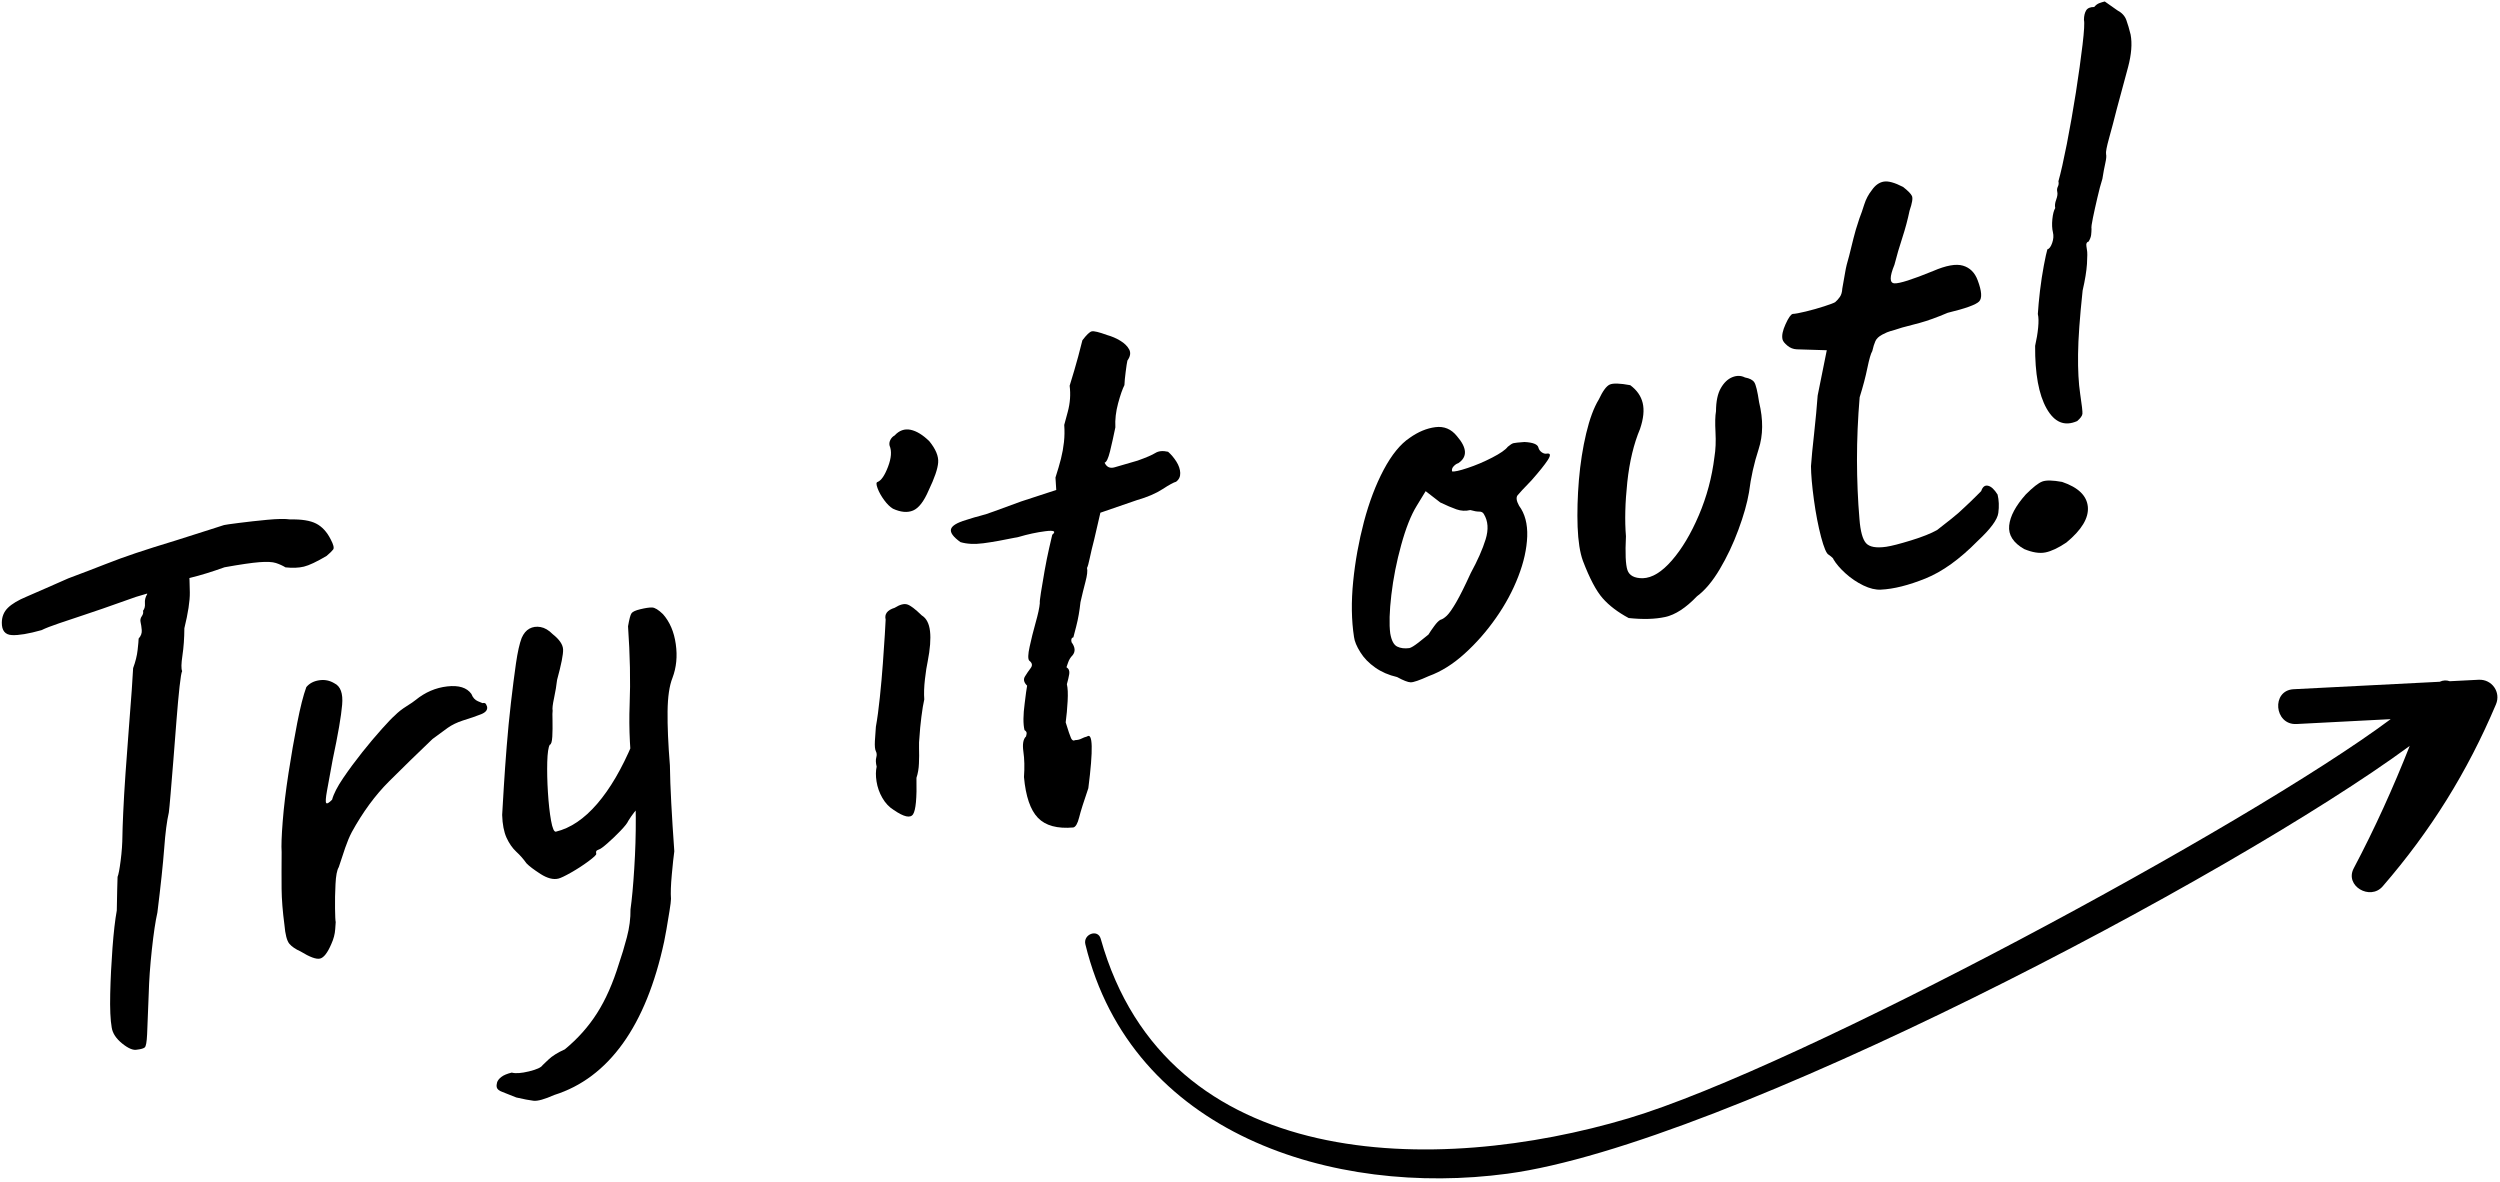
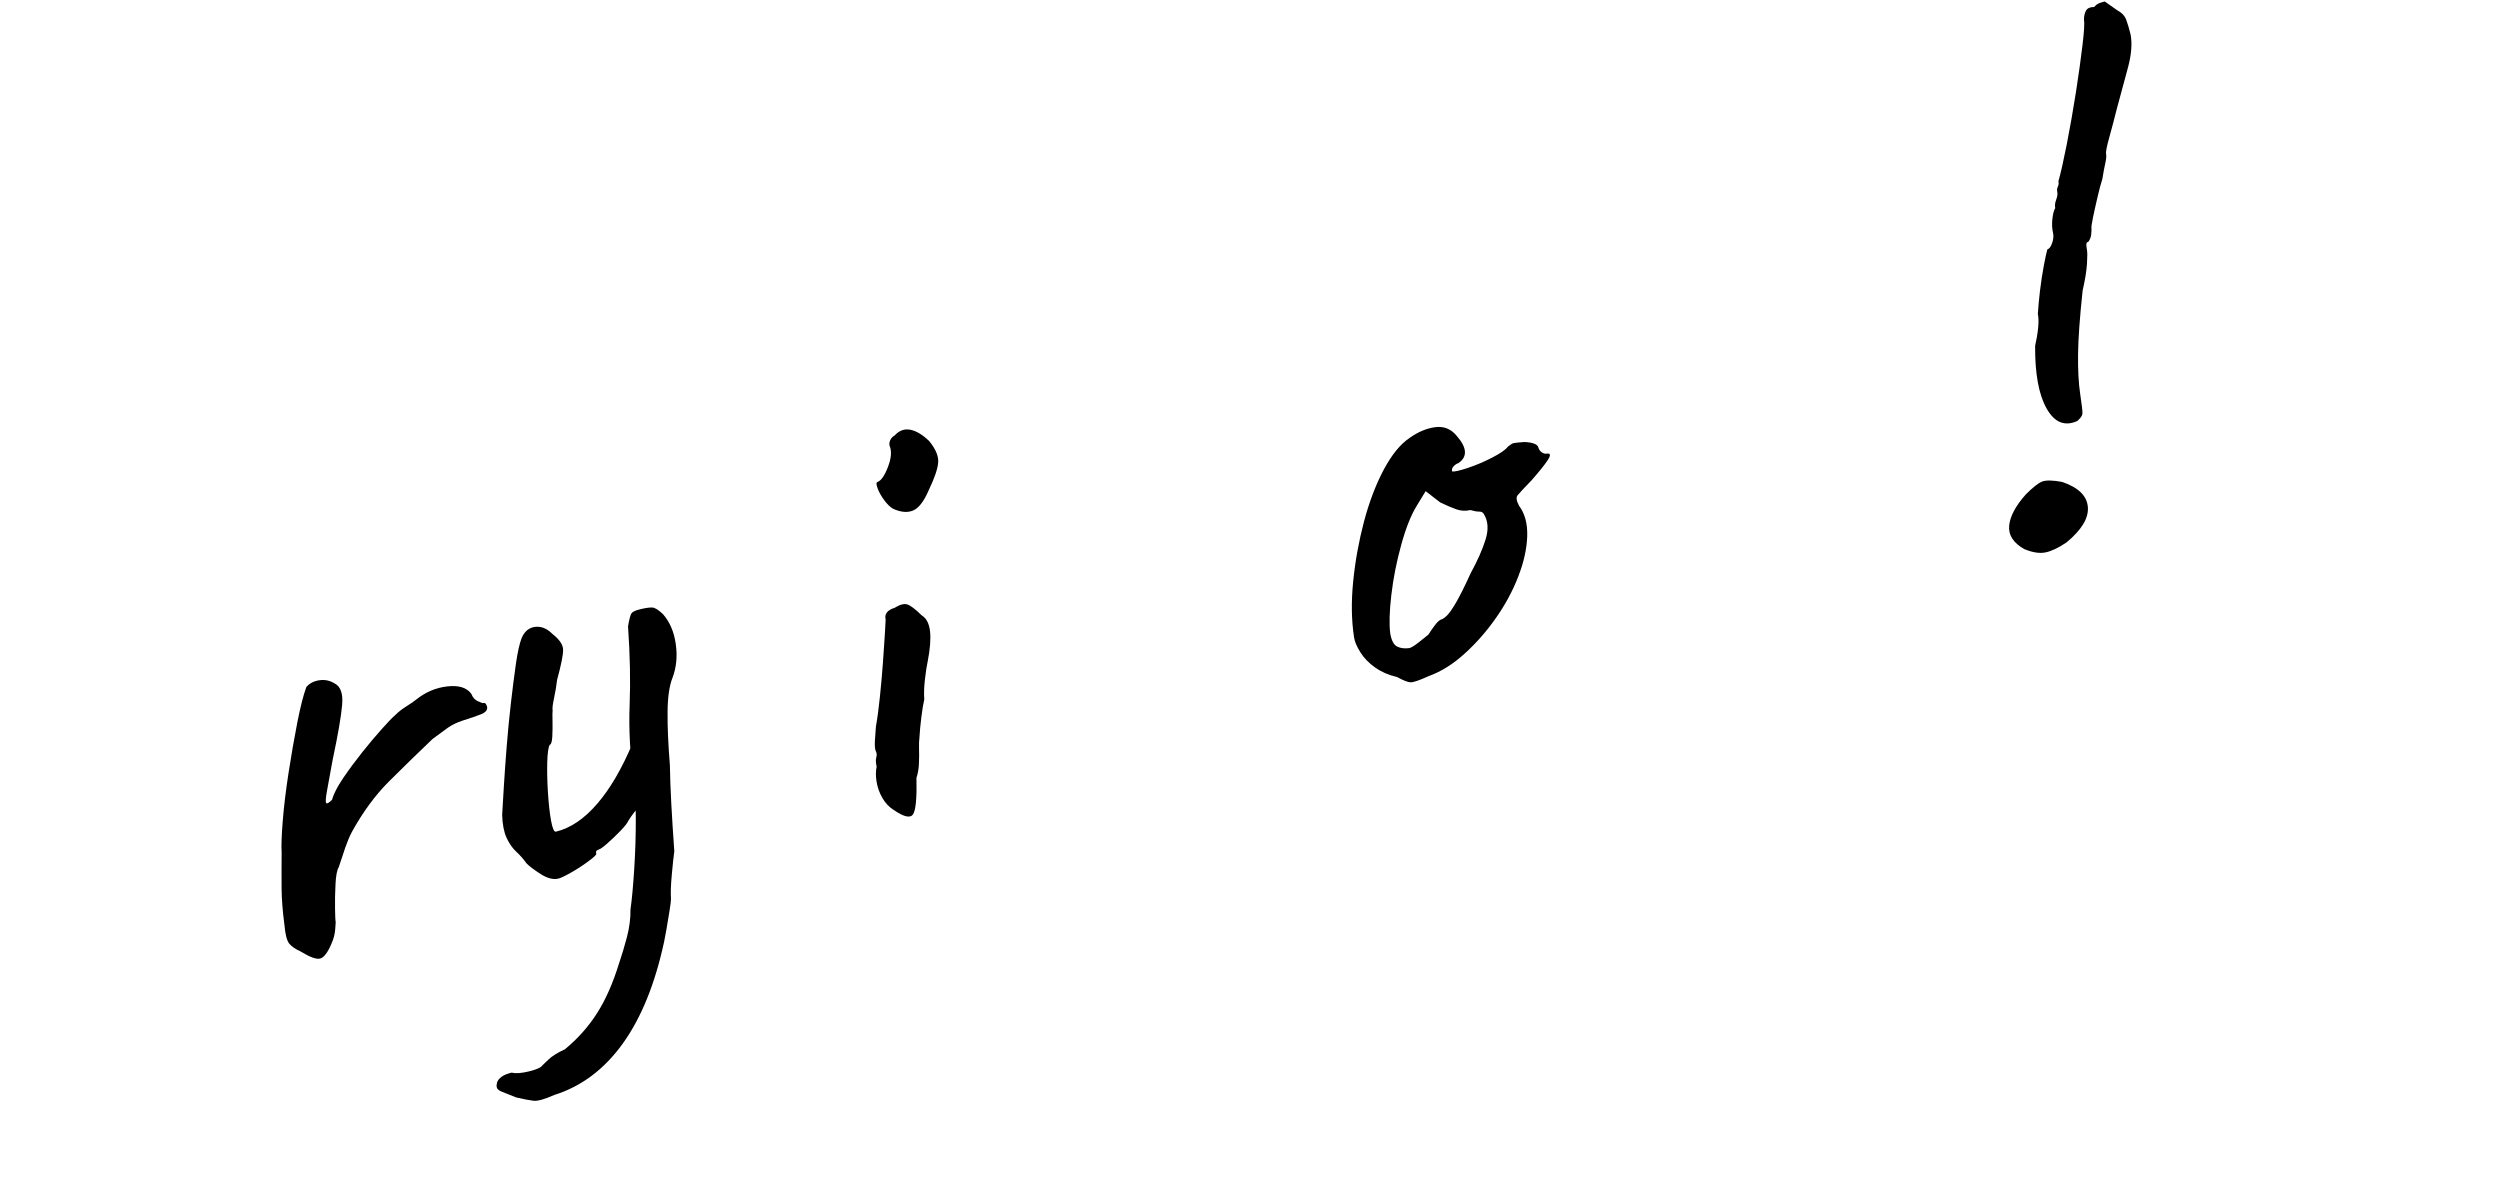
<svg xmlns="http://www.w3.org/2000/svg" width="100%" height="100%" viewBox="0 0 535 253" version="1.1" xml:space="preserve" style="fill-rule:evenodd;clip-rule:evenodd;stroke-linejoin:round;stroke-miterlimit:2;">
  <g transform="matrix(1,0,0,1,-916.322,-279.203)">
    <g transform="matrix(1.103,-0.267,0.267,1.103,-256.892,297.056)">
-       <path d="M987.043,426.393C986.317,426.393 985.5,425.803 984.593,424.623C983.686,423.444 983.277,422.309 983.368,421.221C983.459,419.769 983.867,417.681 984.593,414.959C985.319,412.237 986.136,409.469 987.043,406.656C987.951,403.843 988.767,401.62 989.493,399.986C989.856,398.534 990.196,397.241 990.514,396.107C990.832,394.973 991.036,394.224 991.127,393.861C991.399,393.498 991.83,392.545 992.42,391.003C993.01,389.46 993.486,387.963 993.849,386.511C994.03,385.785 994.416,384.401 995.006,382.359C995.596,380.317 996.322,377.935 997.184,375.213C998.046,372.491 998.908,369.814 999.77,367.182C1000.63,364.55 1001.38,362.236 1002.02,360.24C1002.65,358.244 1003.06,356.928 1003.24,356.293C1003.97,355.204 1004.51,354.16 1004.87,353.162C1005.24,352.164 1005.46,351.483 1005.56,351.12C1006.1,350.757 1006.42,350.281 1006.51,349.691C1006.6,349.101 1006.64,348.625 1006.64,348.262C1006.64,347.808 1006.8,347.445 1007.12,347.173C1007.44,346.901 1007.6,346.583 1007.6,346.22C1007.96,345.948 1008.19,345.517 1008.28,344.927C1008.37,344.337 1008.64,343.815 1009.09,343.361L1009.77,341.047L1017.81,340.911C1017.62,342 1017.35,343.339 1016.99,344.927C1016.63,346.515 1015.76,348.625 1014.4,351.256C1013.95,353.071 1013.43,354.705 1012.84,356.156C1012.25,357.608 1012,358.561 1012.09,359.015C1011.91,359.196 1011.52,360.104 1010.93,361.737C1010.34,363.371 1009.66,365.367 1008.89,367.726C1008.12,370.086 1007.35,372.445 1006.58,374.805C1005.81,377.164 1005.12,379.228 1004.53,380.998C1003.94,382.767 1003.56,383.879 1003.38,384.333C1002.65,385.785 1001.83,387.917 1000.93,390.73C1000.02,393.543 998.658,397.355 996.844,402.164C996.118,403.616 995.233,405.794 994.189,408.698C993.146,411.602 992.306,414.233 991.671,416.593C990.673,420.132 989.97,422.604 989.561,424.011C989.153,425.417 988.813,426.189 988.54,426.325C988.268,426.461 987.769,426.484 987.043,426.393ZM988.132,345.267C985.591,345.358 983.708,345.222 982.483,344.859C981.258,344.496 980.827,343.588 981.19,342.136C981.462,341.047 982.052,340.231 982.96,339.686C983.867,339.142 985.183,338.733 986.907,338.461C987.905,338.28 989.198,338.053 990.786,337.781C992.374,337.508 993.894,337.236 995.346,336.964C998.341,336.601 1000.81,336.283 1002.76,336.011C1004.72,335.739 1006.74,335.512 1008.82,335.331C1010.91,335.149 1013.54,334.968 1016.72,334.786C1019.35,334.605 1021.59,334.446 1023.45,334.31C1025.32,334.174 1026.25,334.105 1026.25,334.105C1026.52,334.105 1027.47,334.196 1029.1,334.378C1030.74,334.559 1032.51,334.786 1034.41,335.058C1036.32,335.331 1037.72,335.648 1038.63,336.011C1040.72,336.465 1042.24,337.1 1043.19,337.917C1044.14,338.733 1044.8,339.913 1045.16,341.456C1045.44,342.545 1045.44,343.203 1045.16,343.43C1044.89,343.656 1044.39,343.951 1043.67,344.314C1041.58,344.95 1040.04,345.267 1039.04,345.267C1038.04,345.267 1036.91,345.04 1035.64,344.587C1035.18,344.133 1034.66,343.724 1034.07,343.361C1033.48,342.998 1032.48,342.704 1031.08,342.477C1029.67,342.25 1027.47,342.046 1024.47,341.864C1021.93,342.136 1019.71,342.273 1017.81,342.273C1015.9,342.273 1014.95,342.499 1014.95,342.953L1006.92,343.361L1000.25,344.042C999.339,344.133 998.069,344.246 996.435,344.382C994.802,344.518 993.214,344.655 991.671,344.791C990.128,344.927 988.949,345.086 988.132,345.267Z" style="fill-rule:nonzero;" />
      <path d="M1021.35,415.64C1020.53,415.005 1019.96,414.369 1019.64,413.734C1019.33,413.099 1019.3,411.874 1019.58,410.059C1019.85,407.518 1020.21,405.272 1020.66,403.321C1021.12,401.37 1021.66,399.124 1022.3,396.583C1022.48,395.494 1023,393.634 1023.86,391.003C1024.72,388.371 1025.79,385.512 1027.06,382.427C1028.33,379.342 1029.6,376.415 1030.87,373.648C1032.14,370.88 1033.23,368.815 1034.14,367.454C1034.87,366.91 1035.75,366.683 1036.79,366.774C1037.84,366.864 1038.72,367.273 1039.45,367.999C1040.45,368.815 1040.61,370.245 1039.92,372.286C1039.24,374.328 1037.86,377.527 1035.77,381.883C1034.68,384.333 1033.87,386.17 1033.32,387.395C1032.78,388.62 1032.55,389.346 1032.64,389.573C1032.73,389.8 1033.14,389.687 1033.87,389.233C1034.41,388.235 1035.41,387.078 1036.86,385.762C1038.31,384.446 1039.86,383.153 1041.49,381.883C1043.12,380.612 1044.67,379.478 1046.12,378.48C1047.57,377.482 1048.57,376.846 1049.11,376.574C1049.84,376.12 1050.68,375.735 1051.63,375.417C1052.58,375.099 1053.24,374.85 1053.6,374.668C1055.69,373.67 1057.82,373.307 1060,373.579C1062.18,373.852 1063.54,374.668 1064.09,376.03C1064.18,376.756 1064.47,377.3 1064.97,377.663C1065.47,378.026 1065.72,378.207 1065.72,378.207C1066.08,378.207 1066.29,378.344 1066.33,378.616C1066.38,378.888 1066.4,379.024 1066.4,379.024C1066.4,379.659 1065.92,380.045 1064.97,380.181C1064.02,380.317 1062.82,380.431 1061.36,380.521C1060.18,380.612 1059.14,380.839 1058.23,381.202C1057.33,381.565 1056.24,382.019 1054.97,382.563C1051.52,384.56 1048.23,386.511 1045.1,388.416C1041.97,390.322 1038.95,392.863 1036.05,396.039C1035.41,396.765 1034.78,397.627 1034.14,398.625C1033.5,399.623 1032.82,400.712 1032.1,401.892C1031.64,402.346 1031.19,403.344 1030.74,404.886C1030.28,406.429 1029.9,407.904 1029.58,409.31C1029.26,410.717 1029.1,411.556 1029.1,411.828C1029.1,411.828 1028.97,412.259 1028.69,413.122C1028.42,413.984 1027.97,414.823 1027.33,415.64C1026.25,417.092 1025.34,417.818 1024.61,417.818C1023.88,417.818 1022.8,417.092 1021.35,415.64Z" style="fill-rule:nonzero;" />
      <path d="M1061.5,453.208C1059.5,453.571 1058.14,453.616 1057.42,453.344C1056.69,453.072 1055.69,452.618 1054.42,451.983C1053.42,451.257 1052.65,450.713 1052.11,450.35C1051.56,449.987 1051.29,449.624 1051.29,449.261C1051.29,448.988 1051.38,448.694 1051.56,448.376C1051.74,448.058 1052.08,447.786 1052.58,447.559C1053.08,447.332 1053.79,447.219 1054.69,447.219C1055.33,447.582 1056.39,447.763 1057.89,447.763C1059.39,447.763 1060.32,447.582 1060.68,447.219C1060.68,447.219 1061.11,446.969 1061.98,446.47C1062.84,445.971 1064,445.586 1065.45,445.313C1068.26,443.952 1070.76,442.228 1072.93,440.141C1075.11,438.054 1077.2,435.331 1079.19,431.974C1080.01,430.703 1080.87,429.229 1081.78,427.55C1082.69,425.871 1083.32,424.215 1083.69,422.582C1084.41,420.767 1085.25,418.317 1086.2,415.231C1087.16,412.146 1088,409.083 1088.72,406.043C1089.45,403.004 1089.86,400.712 1089.95,399.17C1090.49,394.088 1091.38,389.392 1092.6,385.081C1093.83,380.771 1094.89,375.939 1095.8,370.585C1096.35,369.314 1096.75,368.566 1097.03,368.339C1097.3,368.112 1097.89,367.999 1098.8,367.999C1099.79,367.999 1100.54,368.067 1101.04,368.203C1101.54,368.339 1102.11,368.906 1102.74,369.904C1103.65,371.628 1103.99,373.648 1103.76,375.962C1103.54,378.276 1102.83,380.295 1101.65,382.019C1100.75,383.289 1099.95,385.263 1099.27,387.94C1098.59,390.617 1097.93,393.952 1097.3,397.944C1096.84,399.941 1096.37,402.278 1095.87,404.955C1095.37,407.631 1094.85,410.603 1094.3,413.87C1093.94,414.778 1093.44,416.162 1092.81,418.022C1092.17,419.882 1091.76,421.357 1091.58,422.446C1091.49,422.809 1091.22,423.535 1090.76,424.623C1090.31,425.712 1089.86,426.779 1089.4,427.822C1088.95,428.866 1088.63,429.569 1088.45,429.932C1084.91,437.282 1080.87,442.909 1076.34,446.811C1071.8,450.713 1066.85,452.845 1061.5,453.208ZM1071.84,413.734C1070.85,413.734 1069.83,413.19 1068.78,412.101C1067.74,411.012 1067.04,410.15 1066.67,409.514C1066.31,408.607 1065.86,407.745 1065.31,406.928C1064.77,406.112 1064.38,405.113 1064.15,403.934C1063.93,402.754 1064,401.302 1064.36,399.578C1064.72,398.398 1065.24,396.697 1065.92,394.473C1066.6,392.25 1067.38,389.823 1068.24,387.191C1069.1,384.56 1070.01,381.951 1070.96,379.364C1071.91,376.778 1072.8,374.464 1073.61,372.422C1074.43,370.381 1075.16,368.906 1075.79,367.999C1076.34,367.273 1076.95,366.819 1077.63,366.638C1078.31,366.456 1079.01,366.524 1079.74,366.842C1080.46,367.159 1081.1,367.772 1081.64,368.679C1082.64,369.95 1083.05,371.039 1082.87,371.946C1082.69,372.854 1081.87,374.623 1080.42,377.255C1080.06,378.253 1079.6,379.319 1079.06,380.453C1078.51,381.588 1078.24,382.336 1078.24,382.699C1078.15,382.881 1077.99,383.493 1077.77,384.537C1077.54,385.581 1077.29,386.556 1077.02,387.463C1076.74,388.371 1076.47,388.825 1076.2,388.825C1075.84,389.188 1075.43,390.208 1074.97,391.887C1074.52,393.566 1074.11,395.426 1073.75,397.468C1073.39,399.51 1073.16,401.279 1073.07,402.777C1072.98,404.274 1073.12,405.023 1073.48,405.023C1076.29,405.023 1079.22,403.934 1082.26,401.756C1085.3,399.578 1088.36,396.402 1091.44,392.228L1093.76,401.892C1092.49,402.527 1091.31,403.185 1090.22,403.866C1089.13,404.546 1088.13,405.34 1087.22,406.248C1086.95,406.611 1086.32,407.11 1085.32,407.745C1084.32,408.38 1083.35,408.947 1082.39,409.446C1081.44,409.945 1080.83,410.195 1080.56,410.195C1080.56,410.195 1080.44,410.218 1080.21,410.263C1079.99,410.308 1079.88,410.513 1079.88,410.876C1079.88,411.057 1079.29,411.397 1078.11,411.897C1076.93,412.396 1075.7,412.827 1074.43,413.19C1073.16,413.553 1072.3,413.734 1071.84,413.734Z" style="fill-rule:nonzero;" />
      <path d="M1136.36,416.048C1135.64,415.322 1135.12,414.415 1134.8,413.326C1134.48,412.237 1134.37,411.148 1134.46,410.059C1134.55,408.97 1134.78,408.063 1135.14,407.337C1135.14,406.611 1135.25,406.043 1135.48,405.635C1135.71,405.227 1135.77,404.841 1135.68,404.478C1135.59,404.115 1135.68,403.48 1135.95,402.572C1136.23,401.665 1136.5,400.803 1136.77,399.986C1137.41,398.534 1138.09,396.787 1138.81,394.746C1139.54,392.704 1140.22,390.685 1140.86,388.689C1141.49,386.692 1142.04,384.968 1142.49,383.516C1142.94,382.064 1143.21,381.157 1143.31,380.794C1143.31,379.705 1144.03,379.115 1145.48,379.024C1146.57,378.661 1147.39,378.639 1147.93,378.956C1148.48,379.274 1149.2,380.158 1150.11,381.61C1150.84,382.336 1151.11,383.425 1150.93,384.877C1150.75,386.329 1150.16,388.144 1149.16,390.322C1148.8,391.048 1148.37,392.091 1147.87,393.453C1147.37,394.814 1147.03,396.039 1146.85,397.128C1146.48,397.854 1146.05,398.875 1145.55,400.19C1145.05,401.506 1144.62,402.754 1144.26,403.934C1144.08,404.387 1143.9,405.045 1143.71,405.907C1143.53,406.769 1143.31,407.677 1143.03,408.63C1142.76,409.583 1142.4,410.422 1141.94,411.148C1141.13,414.868 1140.38,417.046 1139.7,417.681C1139.02,418.317 1137.91,417.772 1136.36,416.048ZM1149.57,360.784C1149.11,360.331 1148.7,359.673 1148.34,358.811C1147.98,357.949 1147.75,357.132 1147.66,356.361C1147.57,355.589 1147.66,355.204 1147.93,355.204C1148.66,355.113 1149.52,354.342 1150.52,352.89C1151.52,351.438 1151.93,350.167 1151.75,349.078C1151.75,348.715 1151.88,348.375 1152.15,348.058C1152.43,347.74 1152.74,347.536 1153.11,347.445C1154.19,346.719 1155.26,346.606 1156.31,347.105C1157.35,347.604 1158.32,348.579 1159.23,350.031C1160.05,351.755 1160.28,353.185 1159.91,354.319C1159.55,355.453 1158.55,357.019 1156.92,359.015C1155.56,360.83 1154.31,361.828 1153.17,362.01C1152.04,362.191 1150.84,361.783 1149.57,360.784Z" style="fill-rule:nonzero;" />
-       <path d="M1168.49,427.21C1165.49,426.756 1163.47,425.644 1162.43,423.875C1161.39,422.105 1161.14,419.406 1161.68,415.776C1162.23,414.052 1162.57,412.486 1162.7,411.08C1162.84,409.673 1163.22,408.788 1163.86,408.426C1163.86,408.426 1163.93,408.289 1164.06,408.017C1164.2,407.745 1164.13,407.473 1163.86,407.2C1163.86,406.021 1164.27,404.387 1165.08,402.3C1165.27,401.756 1165.52,401.098 1165.83,400.327C1166.15,399.555 1166.31,399.17 1166.31,399.17C1165.86,398.444 1165.86,397.854 1166.31,397.4C1166.76,396.946 1167.24,396.515 1167.74,396.107C1168.24,395.699 1168.26,395.222 1167.81,394.678C1167.62,394.315 1167.85,393.475 1168.49,392.16C1169.12,390.844 1169.85,389.46 1170.66,388.008C1171.48,386.556 1172.03,385.422 1172.3,384.605C1172.3,384.424 1172.53,383.788 1172.98,382.699C1173.43,381.61 1173.98,380.34 1174.61,378.888C1175.25,377.436 1175.86,376.12 1176.45,374.941C1177.04,373.761 1177.43,372.99 1177.61,372.627C1178.52,372.173 1178.15,371.855 1176.52,371.674C1174.88,371.492 1173.16,371.447 1171.35,371.538C1168.53,371.447 1166.29,371.311 1164.61,371.129C1162.93,370.948 1161.55,370.54 1160.46,369.904C1159.37,368.634 1158.98,367.704 1159.3,367.114C1159.62,366.524 1160.68,366.184 1162.5,366.093C1163.68,366.002 1164.61,365.957 1165.29,365.957C1165.97,365.957 1166.88,365.889 1168.01,365.753C1169.14,365.617 1170.94,365.412 1173.39,365.14L1180.33,364.596L1180.74,362.282C1181.46,361.102 1182.08,360.036 1182.58,359.083C1183.08,358.13 1183.51,357.155 1183.87,356.156C1184.23,355.158 1184.5,354.115 1184.68,353.026C1184.68,353.026 1185.09,352.277 1185.91,350.78C1186.73,349.283 1187.23,347.717 1187.41,346.084C1188.5,344.269 1189.45,342.613 1190.27,341.116C1191.08,339.618 1191.58,338.688 1191.76,338.325C1192.76,337.508 1193.46,337.1 1193.87,337.1C1194.28,337.1 1195.17,337.554 1196.53,338.461C1197.34,338.915 1198.07,339.459 1198.7,340.095C1199.34,340.73 1199.75,341.388 1199.93,342.068C1200.11,342.749 1199.84,343.407 1199.11,344.042C1198.93,344.405 1198.66,345.063 1198.3,346.016C1197.93,346.969 1197.66,347.763 1197.48,348.398C1196.94,349.033 1196.28,350.054 1195.51,351.46C1194.74,352.867 1194.21,354.296 1193.94,355.748C1193.21,357.291 1192.54,358.675 1191.9,359.9C1191.26,361.125 1190.77,361.737 1190.4,361.737C1190.58,362.645 1191.13,363.076 1192.04,363.03C1192.94,362.985 1194.44,362.917 1196.53,362.826C1198.25,362.645 1199.45,362.441 1200.13,362.214C1200.82,361.987 1201.61,362.1 1202.52,362.554C1202.97,363.189 1203.33,363.915 1203.61,364.732C1203.88,365.549 1203.95,366.297 1203.81,366.978C1203.67,367.658 1203.29,368.135 1202.65,368.407C1202.2,368.407 1201.27,368.657 1199.86,369.156C1198.46,369.655 1196.71,369.95 1194.62,370.04L1187.41,370.721L1185.09,375.349C1184.46,376.529 1183.91,377.595 1183.46,378.548C1183.01,379.501 1182.69,380.068 1182.51,380.249C1182.51,380.794 1182.21,381.61 1181.62,382.699C1181.03,383.788 1180.42,384.968 1179.79,386.238C1179.24,387.781 1178.63,389.188 1177.95,390.458C1177.27,391.728 1176.93,392.364 1176.93,392.364C1176.56,392.364 1176.38,392.636 1176.38,393.18C1176.84,394.269 1176.7,395.086 1175.97,395.63C1175.52,395.903 1175.13,396.288 1174.82,396.787C1174.5,397.287 1174.34,397.536 1174.34,397.536C1174.7,397.899 1174.77,398.353 1174.55,398.897C1174.32,399.442 1174.02,400.032 1173.66,400.667C1173.66,401.393 1173.46,402.436 1173.05,403.798C1172.64,405.159 1172.21,406.429 1171.75,407.609C1171.85,409.242 1171.94,410.286 1172.03,410.74C1172.12,411.193 1172.34,411.375 1172.71,411.284C1173.16,411.375 1173.57,411.375 1173.93,411.284C1174.3,411.193 1174.66,411.148 1175.02,411.148C1176.29,410.603 1175.61,413.779 1172.98,420.676C1171.53,422.945 1170.53,424.601 1169.99,425.644C1169.44,426.688 1168.94,427.21 1168.49,427.21Z" style="fill-rule:nonzero;" />
      <path d="M1240.36,415.231C1238.45,415.594 1237.25,415.708 1236.75,415.572C1236.25,415.436 1235.5,414.914 1234.5,414.006C1233.05,413.28 1231.85,412.373 1230.9,411.284C1229.94,410.195 1229.26,409.038 1228.86,407.813C1228.45,406.588 1228.29,405.567 1228.38,404.75C1228.65,401.574 1229.42,398.171 1230.69,394.542C1231.96,390.912 1233.51,387.418 1235.32,384.061C1237.14,380.703 1239.11,377.822 1241.24,375.417C1243.38,373.012 1245.44,371.447 1247.43,370.721C1249.25,369.995 1250.97,369.723 1252.61,369.904C1254.24,370.086 1255.42,370.948 1256.15,372.491C1257.51,375.122 1257.19,376.801 1255.19,377.527C1254.92,377.527 1254.6,377.64 1254.24,377.867C1253.88,378.094 1253.7,378.389 1253.7,378.752C1254.06,378.933 1255.06,378.956 1256.69,378.82C1258.33,378.684 1259.98,378.412 1261.66,378.003C1263.34,377.595 1264.45,377.164 1265,376.71C1265.54,376.438 1265.95,376.302 1266.22,376.302C1266.49,376.302 1267.17,376.393 1268.26,376.574C1269.8,377.028 1270.58,377.572 1270.58,378.207C1270.58,378.57 1270.71,378.911 1270.98,379.228C1271.26,379.546 1271.57,379.705 1271.94,379.705C1272.57,379.796 1272.5,380.204 1271.73,380.93C1270.96,381.656 1269.67,382.654 1267.85,383.924C1266.13,385.013 1265.06,385.717 1264.65,386.034C1264.25,386.352 1264.18,387.01 1264.45,388.008C1265.18,389.732 1265.22,391.728 1264.59,393.997C1263.95,396.266 1262.82,398.58 1261.18,400.939C1259.55,403.298 1257.58,405.499 1255.26,407.541C1252.95,409.583 1250.5,411.307 1247.91,412.713C1245.33,414.12 1242.81,414.959 1240.36,415.231ZM1238.04,409.242C1238.41,409.242 1239.04,409.038 1239.95,408.63C1240.86,408.221 1241.58,407.881 1242.13,407.609C1242.49,407.246 1242.97,406.815 1243.56,406.316C1244.15,405.817 1244.62,405.522 1244.99,405.431C1245.35,405.431 1245.8,405.272 1246.35,404.955C1246.89,404.637 1247.66,403.956 1248.66,402.913C1249.66,401.869 1250.97,400.304 1252.61,398.217C1254.42,396.22 1255.83,394.383 1256.83,392.704C1257.83,391.025 1258.1,389.46 1257.64,388.008C1257.55,387.645 1257.3,387.418 1256.9,387.327C1256.49,387.237 1255.96,387.01 1255.33,386.647C1254.42,386.647 1253.58,386.397 1252.81,385.898C1252.04,385.399 1251.16,384.741 1250.16,383.924L1247.98,381.202L1245.67,383.516C1244.21,384.968 1242.69,387.123 1241.11,389.982C1239.52,392.84 1238.18,395.744 1237.09,398.693C1236,401.642 1235.37,403.979 1235.18,405.703C1235.09,407.064 1235.32,407.972 1235.87,408.426C1236.41,408.879 1237.14,409.151 1238.04,409.242Z" style="fill-rule:nonzero;" />
-       <path d="M1279.56,413.462C1277.84,411.919 1276.54,410.331 1275.68,408.698C1274.82,407.064 1274.16,404.478 1273.71,400.939C1273.53,399.306 1273.71,397.15 1274.25,394.473C1274.8,391.797 1275.57,388.961 1276.56,385.966C1277.56,382.972 1278.7,380.227 1279.97,377.731C1281.24,375.236 1282.51,373.353 1283.78,372.082C1284.87,370.721 1285.75,369.972 1286.43,369.836C1287.11,369.7 1288.36,370.04 1290.18,370.857C1291.17,372.037 1291.67,373.307 1291.67,374.668C1291.67,376.03 1291.13,377.572 1290.04,379.296C1288.23,381.747 1286.66,384.809 1285.34,388.484C1284.03,392.16 1283.14,395.449 1282.69,398.353C1281.78,401.438 1281.37,403.525 1281.46,404.614C1281.56,405.703 1282.37,406.429 1283.91,406.792C1285.64,407.155 1287.68,406.497 1290.04,404.818C1292.4,403.14 1294.71,400.78 1296.98,397.74C1299.25,394.7 1301.07,391.365 1302.43,387.736C1302.97,386.465 1303.4,384.968 1303.72,383.244C1304.04,381.52 1304.38,380.249 1304.74,379.433C1305.19,377.618 1305.83,376.279 1306.65,375.417C1307.46,374.555 1308.33,374.056 1309.23,373.92C1310.14,373.784 1310.91,373.988 1311.55,374.532C1312.36,374.895 1312.86,375.326 1313.04,375.825C1313.23,376.325 1313.23,377.618 1313.04,379.705C1313.04,383.062 1312.32,385.921 1310.87,388.28C1309.41,390.64 1308.19,393.135 1307.19,395.767C1306.37,397.672 1305.17,399.805 1303.58,402.164C1302,404.523 1300.27,406.656 1298.41,408.562C1296.55,410.467 1294.76,411.783 1293.04,412.509C1290.49,414.142 1288.25,414.936 1286.3,414.891C1284.35,414.846 1282.1,414.369 1279.56,413.462Z" style="fill-rule:nonzero;" />
-       <path d="M1327.06,419.451C1326.07,419.27 1325.05,418.748 1324,417.886C1322.96,417.024 1322.05,416.025 1321.28,414.891C1320.51,413.757 1319.99,412.736 1319.71,411.828C1319.71,411.647 1319.6,411.42 1319.37,411.148C1319.15,410.876 1319.03,410.74 1319.03,410.74C1318.67,410.467 1318.47,409.265 1318.42,407.132C1318.38,405 1318.49,402.618 1318.76,399.986C1319.03,397.355 1319.35,395.268 1319.71,393.725C1320.17,392.273 1320.85,390.299 1321.76,387.804C1322.66,385.308 1323.43,383.062 1324.07,381.066L1327.75,373.171L1322.3,371.674C1321.66,371.492 1321.14,371.129 1320.74,370.585C1320.33,370.04 1320.12,369.587 1320.12,369.224C1320.12,368.498 1320.53,367.613 1321.35,366.569C1322.16,365.526 1322.75,365.004 1323.12,365.004C1323.57,365.095 1324.41,365.14 1325.63,365.14C1326.86,365.14 1328.06,365.095 1329.24,365.004C1330.42,364.913 1331.15,364.823 1331.42,364.732C1331.78,364.55 1332.15,364.301 1332.51,363.983C1332.87,363.666 1333.14,363.189 1333.33,362.554C1333.78,361.556 1334.19,360.626 1334.55,359.764C1334.91,358.902 1335.41,357.926 1336.05,356.837C1336.68,355.657 1337.2,354.659 1337.61,353.842C1338.02,353.026 1338.68,351.891 1339.59,350.44C1340.04,349.804 1340.54,349.033 1341.08,348.126C1341.63,347.218 1342.31,346.447 1343.13,345.812C1343.94,345.086 1344.78,344.745 1345.64,344.791C1346.51,344.836 1347.62,345.449 1348.98,346.628C1349.7,347.536 1350.11,348.216 1350.2,348.67C1350.3,349.124 1349.93,349.986 1349.12,351.256C1348.39,352.799 1347.55,354.342 1346.6,355.884C1345.64,357.427 1344.76,358.97 1343.94,360.512C1342.49,362.509 1342.22,363.643 1343.13,363.915C1344.03,364.187 1346.57,364.006 1350.75,363.371C1353.38,362.917 1355.29,363.03 1356.46,363.711C1357.64,364.392 1358.33,365.503 1358.51,367.046C1358.78,369.224 1358.55,370.54 1357.83,370.993C1357.1,371.447 1355.01,371.674 1351.57,371.674C1349.39,372.037 1347.53,372.241 1345.98,372.286C1344.44,372.332 1343.31,372.354 1342.58,372.354C1341.4,372.445 1340.63,372.491 1340.27,372.491C1339.9,372.491 1339.36,372.581 1338.63,372.763C1337.91,372.944 1337.39,373.239 1337.07,373.648C1336.75,374.056 1336.41,374.623 1336.05,375.349C1335.68,375.712 1335.14,376.665 1334.41,378.207C1333.69,379.75 1332.78,381.429 1331.69,383.244C1330.42,387.055 1329.33,390.844 1328.42,394.61C1327.52,398.376 1326.79,402.028 1326.25,405.567C1325.88,407.836 1325.93,409.401 1326.38,410.263C1326.84,411.125 1328.02,411.647 1329.92,411.828C1330.92,411.919 1332.53,411.897 1334.76,411.76C1336.98,411.624 1338.73,411.375 1340,411.012C1340.99,410.558 1342.04,410.082 1343.13,409.583C1344.21,409.083 1345.21,408.562 1346.12,408.017C1346.94,407.563 1347.75,407.087 1348.57,406.588C1349.39,406.089 1349.8,405.839 1349.8,405.839C1350.25,405.113 1350.75,404.886 1351.29,405.159C1351.84,405.431 1352.29,406.112 1352.65,407.2C1352.65,408.289 1352.43,409.424 1351.97,410.603C1351.52,411.783 1349.84,413.19 1346.94,414.823C1342.85,417.364 1339.11,418.884 1335.71,419.383C1332.3,419.882 1329.42,419.905 1327.06,419.451Z" style="fill-rule:nonzero;" />
      <path d="M1370.49,397.264C1367.94,397.718 1366.27,396.493 1365.45,393.589C1364.63,390.685 1364.86,386.692 1366.13,381.61C1366.67,380.521 1367.13,379.455 1367.49,378.412C1367.85,377.368 1368.04,376.529 1368.04,375.893C1368.4,374.714 1368.88,373.33 1369.46,371.742C1370.05,370.154 1370.67,368.657 1371.3,367.25C1371.94,365.843 1372.39,364.913 1372.66,364.46C1373.03,364.46 1373.41,364.142 1373.82,363.507C1374.23,362.872 1374.43,362.236 1374.43,361.601C1374.43,360.875 1374.59,360.059 1374.91,359.151C1375.23,358.244 1375.57,357.608 1375.93,357.245C1375.93,356.792 1376.11,356.293 1376.48,355.748C1376.84,355.204 1377.02,354.75 1377.02,354.387C1377.02,354.024 1377.13,353.706 1377.36,353.434C1377.59,353.162 1377.7,352.844 1377.7,352.481C1378.52,351.029 1379.58,348.874 1380.9,346.016C1382.21,343.157 1383.53,340.14 1384.85,336.964C1386.16,333.788 1387.27,330.975 1388.18,328.525C1389.09,326.075 1389.54,324.577 1389.54,324.033C1389.72,323.307 1390,322.762 1390.36,322.399C1390.72,322.036 1391.27,321.946 1391.99,322.127C1392.36,321.855 1392.72,321.696 1393.08,321.651C1393.44,321.605 1393.81,321.583 1394.17,321.583C1394.17,321.583 1395.44,323.035 1396.08,323.761C1396.8,324.396 1397.21,325.122 1397.3,325.938C1397.39,326.755 1397.44,327.708 1397.44,328.797C1397.35,330.521 1396.71,332.472 1395.53,334.65C1394.35,336.828 1393.04,339.233 1391.58,341.864C1390.68,343.588 1389.79,345.222 1388.93,346.764C1388.07,348.307 1387.64,349.26 1387.64,349.623C1387.64,349.986 1387.45,350.53 1387.09,351.256C1386.73,351.982 1386.32,352.89 1385.87,353.979C1385.32,354.886 1384.73,355.975 1384.1,357.245C1383.46,358.516 1382.89,359.673 1382.4,360.716C1381.9,361.76 1381.65,362.418 1381.65,362.69C1381.56,363.053 1381.44,363.416 1381.31,363.779C1381.17,364.142 1380.92,364.505 1380.56,364.868C1380.19,364.868 1379.99,365.118 1379.95,365.617C1379.9,366.116 1379.88,366.365 1379.88,366.365C1379.88,366.728 1379.67,367.568 1379.27,368.883C1378.86,370.199 1378.2,371.765 1377.29,373.579C1375.57,378.389 1374.34,382.223 1373.62,385.081C1372.89,387.94 1372.44,390.367 1372.26,392.364C1372.07,394.542 1371.91,395.812 1371.78,396.175C1371.64,396.538 1371.21,396.901 1370.49,397.264ZM1363.13,419.043C1361.41,419.678 1359.98,419.973 1358.85,419.927C1357.71,419.882 1356.46,419.36 1355.1,418.362C1353.38,416.729 1352.81,415.073 1353.4,413.394C1353.99,411.715 1355.47,410.059 1357.83,408.426C1359.46,407.427 1360.66,406.883 1361.43,406.792C1362.2,406.701 1363.41,407.019 1365.04,407.745C1367.76,409.469 1368.96,411.375 1368.65,413.462C1368.33,415.549 1366.49,417.409 1363.13,419.043Z" style="fill-rule:nonzero;" />
    </g>
    <g transform="matrix(3.409,-2.395,2.395,3.409,342.138,-561.293)">
-       <path d="M80.904,346.063C80.484,345.799 80.064,345.535 79.644,345.27C79.548,345.131 79.403,345.031 79.206,344.996C77.086,343.663 74.966,342.33 72.846,340.996C71.867,340.381 70.965,341.932 71.941,342.545C73.308,343.403 74.675,344.262 76.042,345.12C66.919,345.38 40.871,342.28 32.223,339.391C22.47,336.133 11.169,328.088 15.34,316.26C15.521,315.747 14.726,315.545 14.532,316.038C10.877,325.359 17.452,333.97 25.506,338.149C35.467,343.317 64.73,347.049 76.052,346.807C74.129,348.073 72.158,349.239 70.085,350.298C69.173,350.764 69.816,352.15 70.766,351.912C74.425,350.997 77.701,349.607 80.904,347.607C81.482,347.245 81.479,346.426 80.904,346.063Z" style="fill-rule:nonzero;" />
-     </g>
+       </g>
  </g>
</svg>